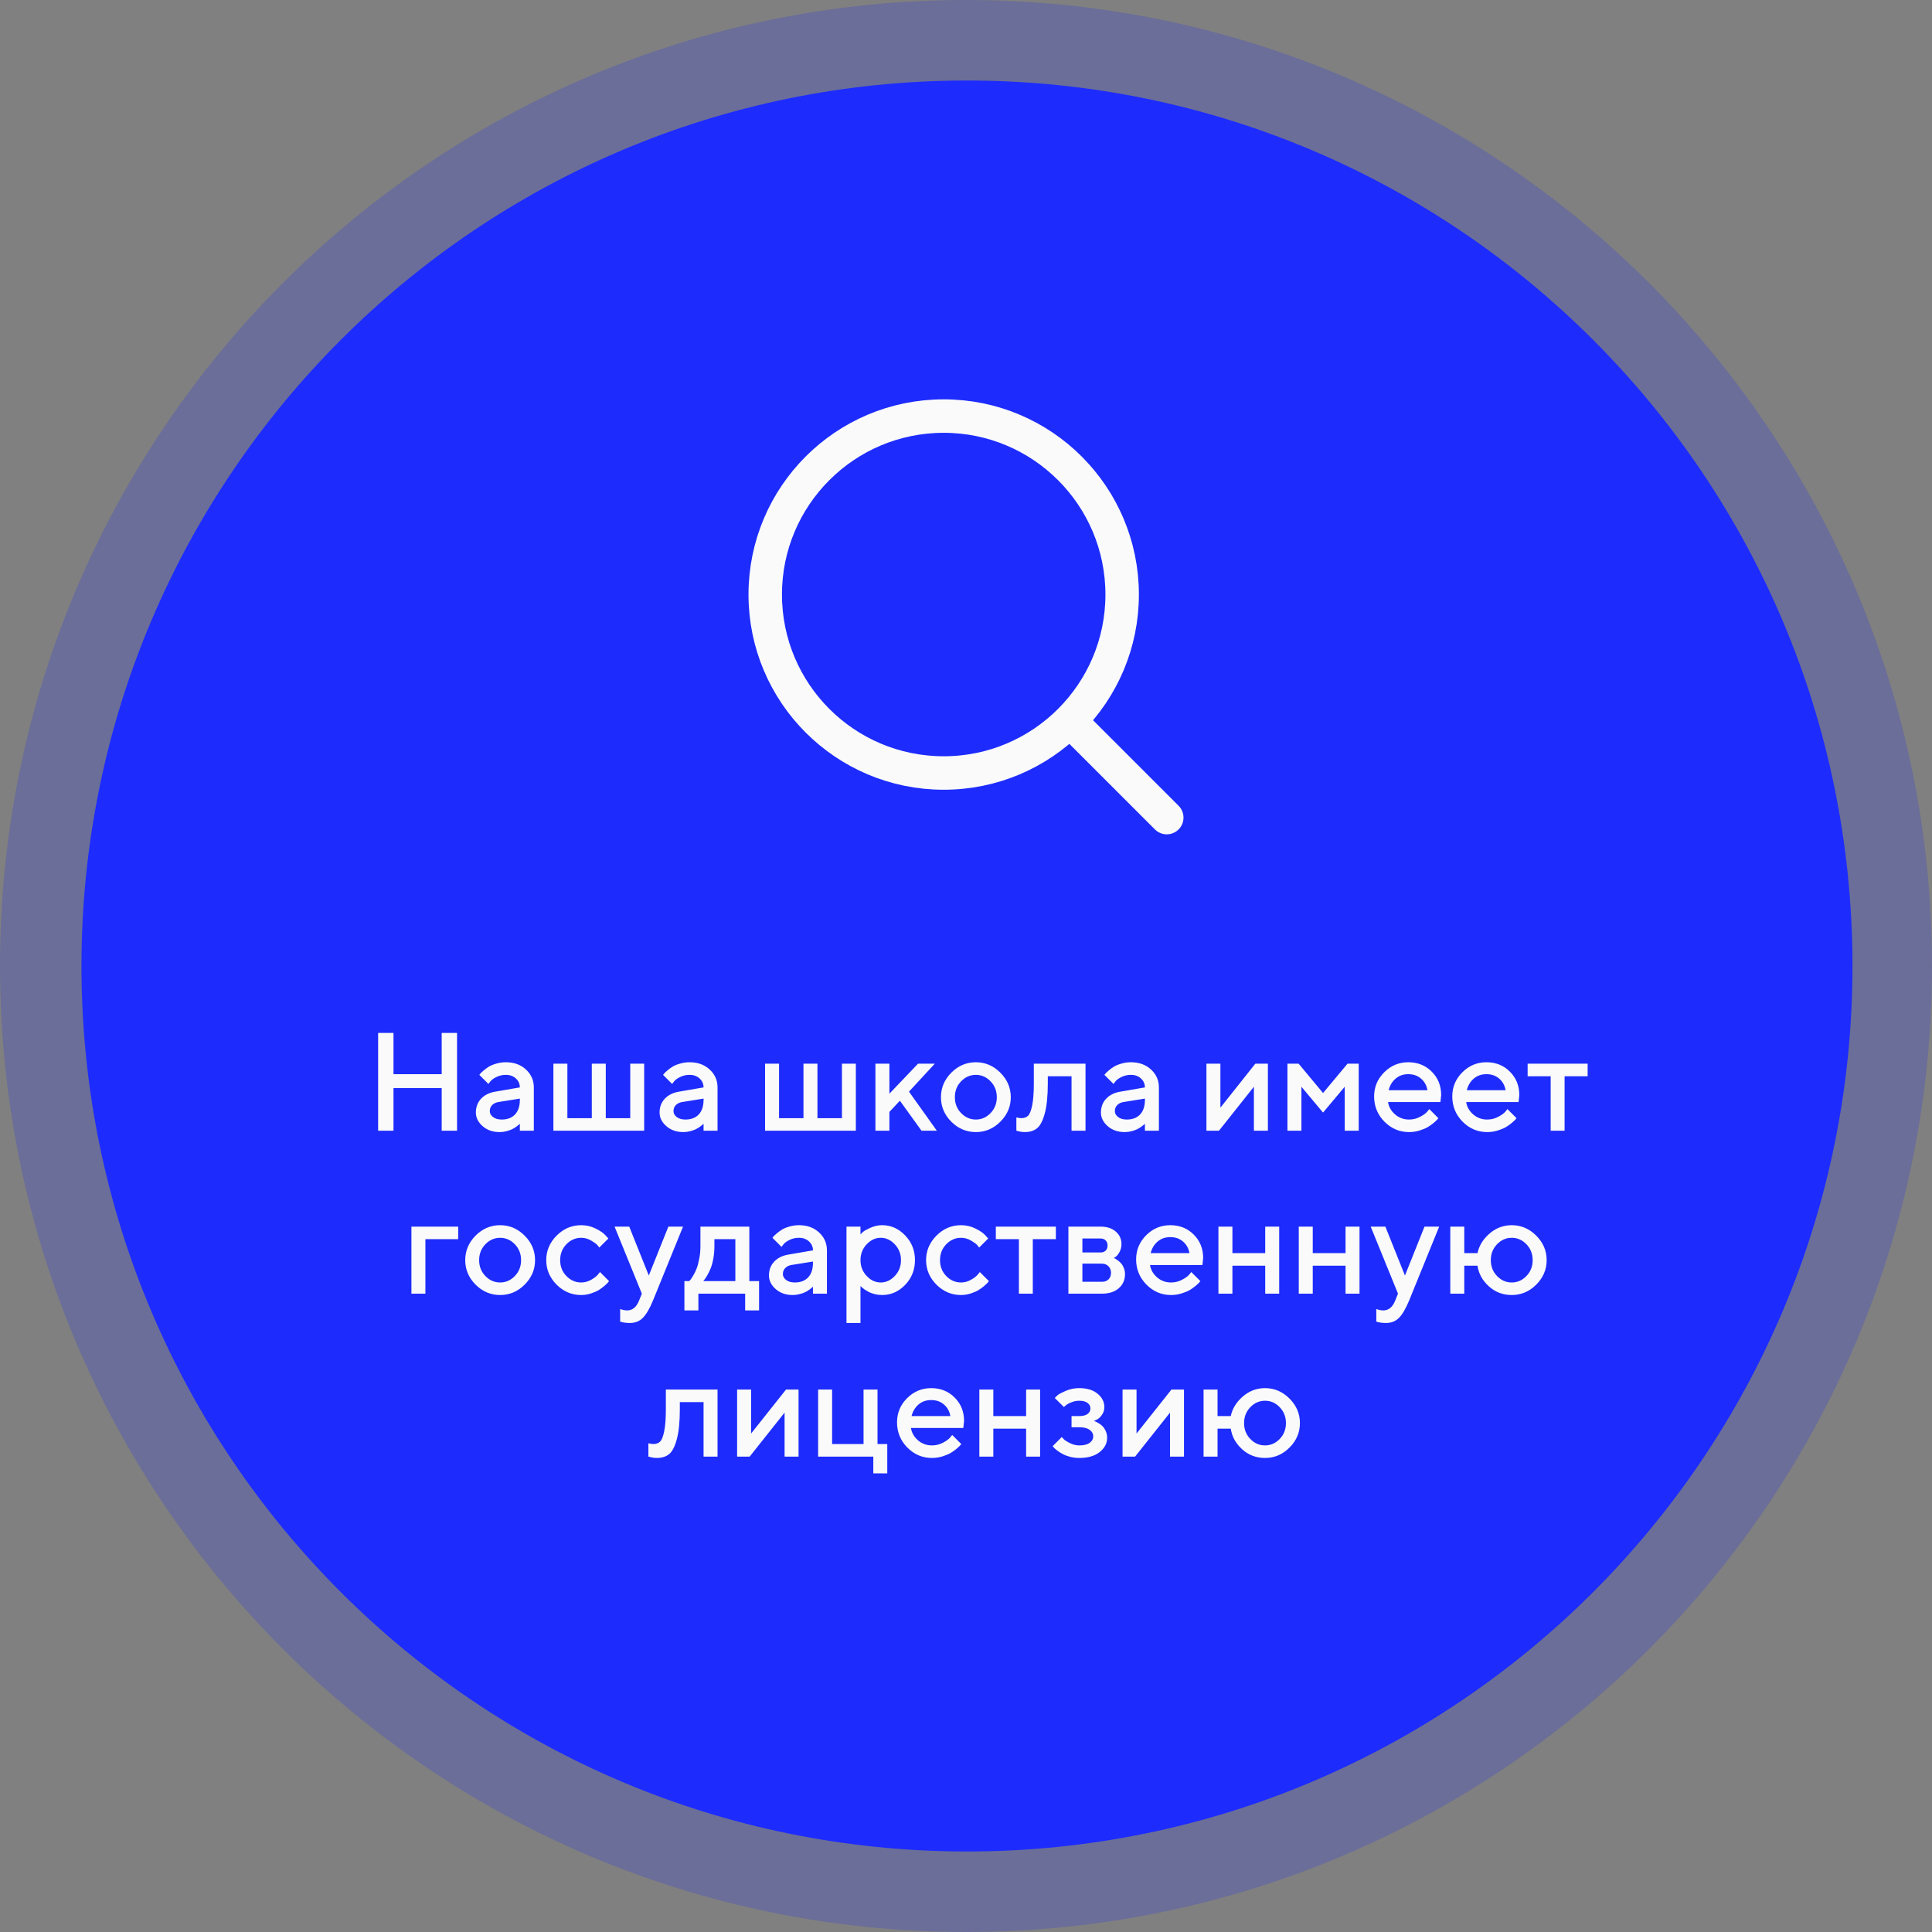
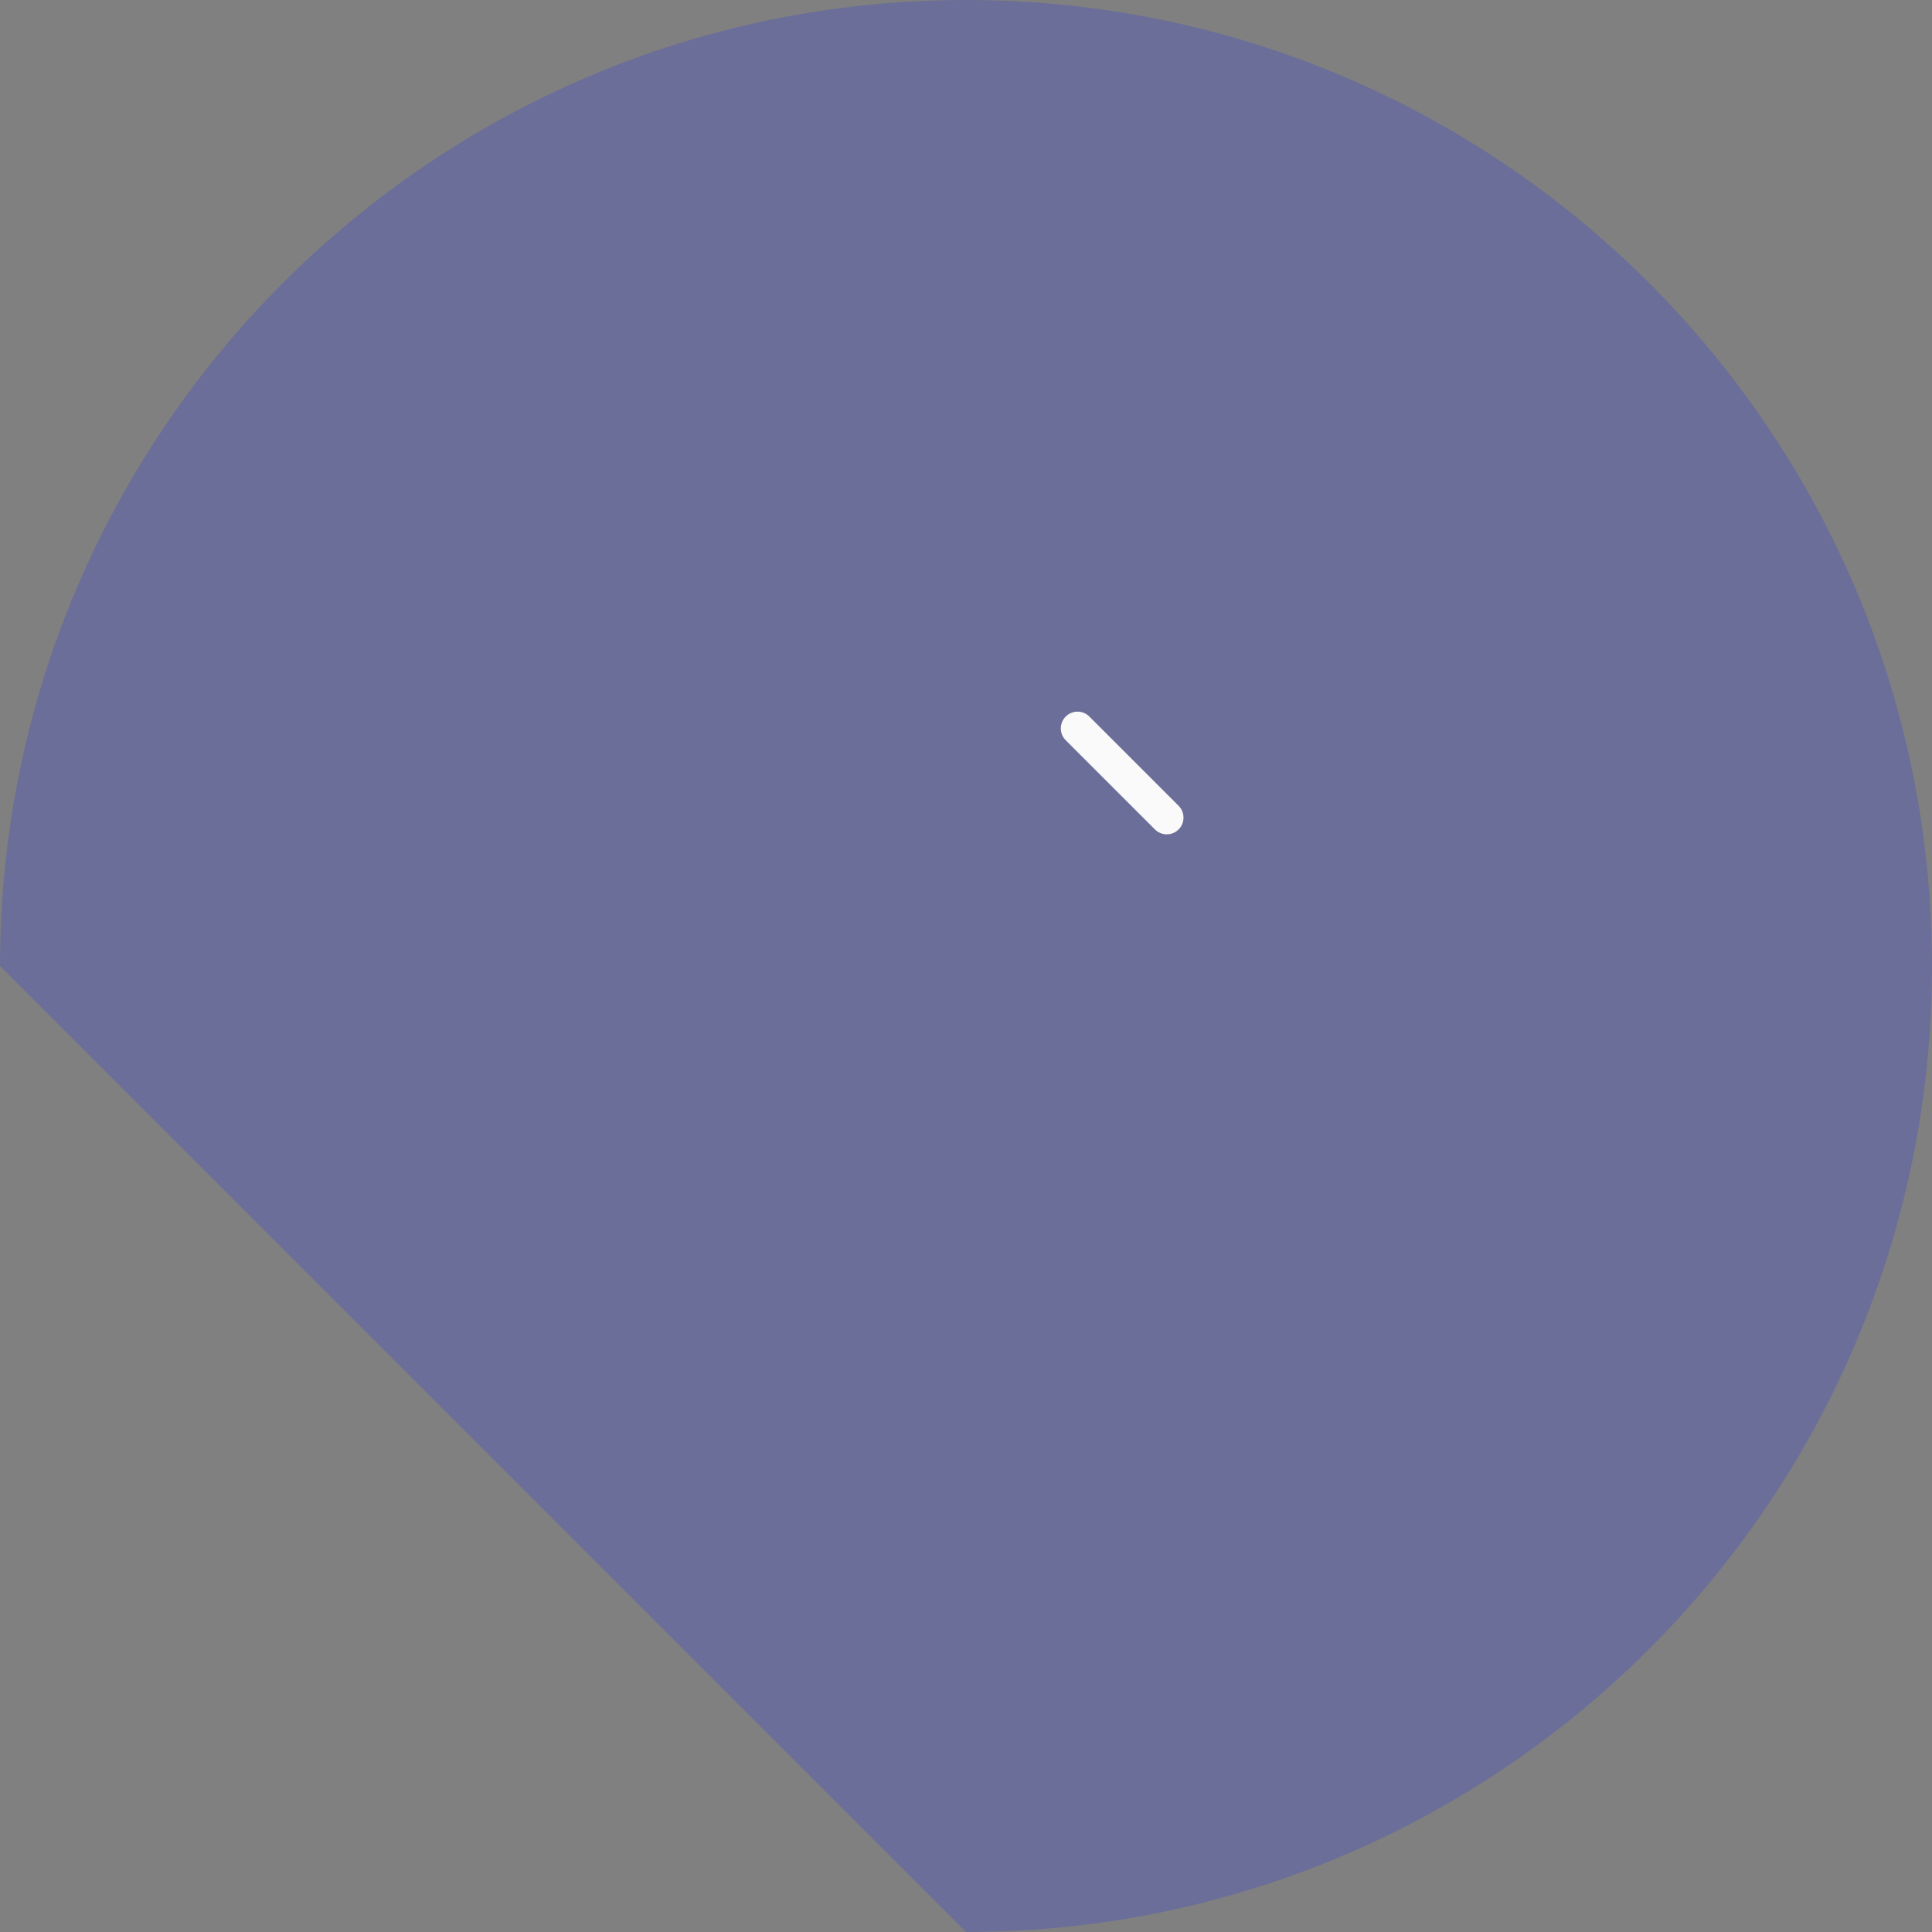
<svg xmlns="http://www.w3.org/2000/svg" width="166" height="166" viewBox="0 0 166 166" fill="none">
  <rect x="0" y="0" width="166" height="166" fill="#808080" stroke="none" />
  <g clip-path="url(#clip0_40_7)">
-     <path opacity="0.2" d="M83 166C128.84 166 166 128.84 166 83C166 37.16 128.84 0 83 0C37.16 0 0 37.16 0 83C0 128.84 37.16 166 83 166Z" fill="#1D2CFC" />
-     <path d="M83.083 159.083C125.103 159.083 159.167 125.02 159.167 83C159.167 40.98 125.103 6.917 83.083 6.917C41.064 6.917 7 40.98 7 83C7 125.02 41.064 159.083 83.083 159.083Z" fill="#1D2CFC" />
+     <path opacity="0.2" d="M83 166C128.84 166 166 128.84 166 83C166 37.16 128.84 0 83 0C37.16 0 0 37.16 0 83Z" fill="#1D2CFC" />
    <path d="M92.583 62.583L100.25 70.25" stroke="#FAFAFA" stroke-width="2.875" stroke-linecap="round" stroke-linejoin="round" />
-     <path d="M65.75 51.083C65.75 59.552 72.615 66.417 81.083 66.417C85.325 66.417 89.164 64.695 91.94 61.911C94.706 59.138 96.417 55.31 96.417 51.083C96.417 42.615 89.552 35.75 81.083 35.75C72.615 35.75 65.75 42.615 65.75 51.083Z" stroke="#FAFAFA" stroke-width="2.875" stroke-linecap="round" stroke-linejoin="round" />
-     <path d="M39.27 88.751V97.153H37.951V93.491H33.809V97.153H32.49V88.751H33.809V92.295H37.951V88.751H39.27ZM45.867 97.153H44.666V96.555C44.65 96.571 44.623 96.596 44.584 96.631C44.549 96.666 44.475 96.725 44.361 96.807C44.252 96.885 44.133 96.957 44.004 97.024C43.875 97.086 43.713 97.143 43.518 97.194C43.322 97.245 43.125 97.27 42.926 97.27C42.34 97.27 41.853 97.1 41.467 96.76C41.08 96.42 40.887 96.032 40.887 95.594C40.887 95.122 41.035 94.725 41.332 94.405C41.633 94.085 42.043 93.881 42.562 93.795L44.666 93.432C44.666 93.127 44.553 92.872 44.326 92.665C44.103 92.457 43.816 92.354 43.465 92.354C43.16 92.354 42.883 92.418 42.633 92.547C42.387 92.672 42.217 92.799 42.123 92.928L41.965 93.133L41.185 92.354C41.209 92.323 41.24 92.284 41.279 92.237C41.322 92.186 41.414 92.1 41.555 91.979C41.699 91.854 41.852 91.743 42.012 91.645C42.172 91.547 42.383 91.461 42.645 91.387C42.91 91.309 43.184 91.27 43.465 91.27C44.168 91.27 44.744 91.479 45.193 91.897C45.643 92.311 45.867 92.823 45.867 93.432V97.153ZM43.107 96.192C43.596 96.192 43.977 96.047 44.25 95.758C44.527 95.465 44.666 95.049 44.666 94.51V94.393L42.803 94.692C42.588 94.731 42.414 94.819 42.281 94.956C42.148 95.092 42.082 95.264 42.082 95.471C42.082 95.663 42.174 95.831 42.357 95.975C42.545 96.12 42.795 96.192 43.107 96.192ZM47.549 97.153V91.393H48.75V96.075H50.848V91.393H52.049V96.075H54.152V91.393H55.348V97.153H47.549ZM61.652 97.153H60.451V96.555C60.435 96.571 60.408 96.596 60.369 96.631C60.334 96.666 60.26 96.725 60.147 96.807C60.037 96.885 59.918 96.957 59.789 97.024C59.66 97.086 59.498 97.143 59.303 97.194C59.107 97.245 58.91 97.27 58.711 97.27C58.125 97.27 57.639 97.1 57.252 96.76C56.865 96.42 56.672 96.032 56.672 95.594C56.672 95.122 56.82 94.725 57.117 94.405C57.418 94.085 57.828 93.881 58.348 93.795L60.451 93.432C60.451 93.127 60.338 92.872 60.111 92.665C59.889 92.457 59.602 92.354 59.25 92.354C58.945 92.354 58.668 92.418 58.418 92.547C58.172 92.672 58.002 92.799 57.908 92.928L57.75 93.133L56.971 92.354C56.994 92.323 57.025 92.284 57.065 92.237C57.107 92.186 57.199 92.1 57.34 91.979C57.484 91.854 57.637 91.743 57.797 91.645C57.957 91.547 58.168 91.461 58.43 91.387C58.695 91.309 58.969 91.27 59.25 91.27C59.953 91.27 60.529 91.479 60.978 91.897C61.428 92.311 61.652 92.823 61.652 93.432V97.153ZM58.893 96.192C59.381 96.192 59.762 96.047 60.035 95.758C60.312 95.465 60.451 95.049 60.451 94.51V94.393L58.588 94.692C58.373 94.731 58.199 94.819 58.066 94.956C57.934 95.092 57.867 95.264 57.867 95.471C57.867 95.663 57.959 95.831 58.143 95.975C58.33 96.12 58.58 96.192 58.893 96.192ZM65.736 97.153V91.393H66.938V96.075H69.035V91.393H70.236V96.075H72.34V91.393H73.535V97.153H65.736ZM80.32 91.393L78.1 93.795L80.496 97.153H79.178L77.32 94.575L76.418 95.536V97.153H75.217V91.393H76.418V93.971L78.879 91.393H80.32ZM85.113 95.635C85.469 95.264 85.647 94.811 85.647 94.276C85.647 93.737 85.469 93.282 85.113 92.911C84.758 92.54 84.336 92.354 83.848 92.354C83.359 92.354 82.936 92.54 82.576 92.911C82.221 93.282 82.043 93.737 82.043 94.276C82.043 94.811 82.221 95.264 82.576 95.635C82.936 96.006 83.359 96.192 83.848 96.192C84.336 96.192 84.758 96.006 85.113 95.635ZM81.738 96.379C81.144 95.782 80.848 95.081 80.848 94.276C80.848 93.467 81.144 92.764 81.738 92.166C82.336 91.569 83.039 91.27 83.848 91.27C84.656 91.27 85.357 91.569 85.951 92.166C86.549 92.764 86.848 93.467 86.848 94.276C86.848 95.081 86.549 95.782 85.951 96.379C85.357 96.973 84.656 97.27 83.848 97.27C83.039 97.27 82.336 96.973 81.738 96.379ZM88.828 91.393H93.269V97.153H92.068V92.471H90.029V93.075C90.029 94.172 89.941 95.04 89.766 95.676C89.594 96.309 89.371 96.733 89.098 96.948C88.828 97.163 88.478 97.27 88.049 97.27C87.943 97.27 87.83 97.26 87.709 97.241C87.592 97.221 87.5 97.2 87.434 97.176L87.328 97.153V96.01C87.488 96.049 87.627 96.071 87.744 96.075C87.99 96.075 88.184 96.008 88.324 95.876C88.469 95.743 88.588 95.45 88.682 94.997C88.779 94.54 88.828 93.899 88.828 93.075V91.393ZM99.574 97.153H98.373V96.555C98.357 96.571 98.33 96.596 98.291 96.631C98.256 96.666 98.182 96.725 98.068 96.807C97.959 96.885 97.84 96.957 97.711 97.024C97.582 97.086 97.42 97.143 97.225 97.194C97.029 97.245 96.832 97.27 96.633 97.27C96.047 97.27 95.561 97.1 95.174 96.76C94.787 96.42 94.594 96.032 94.594 95.594C94.594 95.122 94.742 94.725 95.039 94.405C95.34 94.085 95.75 93.881 96.269 93.795L98.373 93.432C98.373 93.127 98.26 92.872 98.033 92.665C97.811 92.457 97.523 92.354 97.172 92.354C96.867 92.354 96.59 92.418 96.34 92.547C96.094 92.672 95.924 92.799 95.83 92.928L95.672 93.133L94.893 92.354C94.916 92.323 94.947 92.284 94.986 92.237C95.029 92.186 95.121 92.1 95.262 91.979C95.406 91.854 95.559 91.743 95.719 91.645C95.879 91.547 96.09 91.461 96.352 91.387C96.617 91.309 96.891 91.27 97.172 91.27C97.875 91.27 98.451 91.479 98.9 91.897C99.35 92.311 99.574 92.823 99.574 93.432V97.153ZM96.814 96.192C97.303 96.192 97.684 96.047 97.957 95.758C98.234 95.465 98.373 95.049 98.373 94.51V94.393L96.51 94.692C96.295 94.731 96.121 94.819 95.988 94.956C95.856 95.092 95.789 95.264 95.789 95.471C95.789 95.663 95.881 95.831 96.064 95.975C96.252 96.12 96.502 96.192 96.814 96.192ZM107.859 91.393H108.938V97.153H107.736V93.374L104.736 97.153H103.658V91.393H104.859V95.172L107.859 91.393ZM113.678 93.913L115.781 91.393H116.742V97.153H115.541V93.374L113.678 95.594L111.82 93.374V97.153H110.619V91.393H111.58L113.678 93.913ZM123.762 94.692H119.262C119.324 95.098 119.523 95.45 119.859 95.747C120.199 96.043 120.602 96.192 121.066 96.192C121.402 96.192 121.715 96.116 122.004 95.963C122.297 95.811 122.504 95.663 122.625 95.518L122.807 95.295L123.586 96.075C123.562 96.106 123.525 96.151 123.475 96.21C123.428 96.264 123.324 96.36 123.164 96.497C123.004 96.629 122.834 96.749 122.654 96.854C122.475 96.956 122.24 97.051 121.951 97.141C121.666 97.227 121.371 97.27 121.066 97.27C120.25 97.27 119.545 96.971 118.951 96.374C118.361 95.772 118.066 95.051 118.066 94.211C118.066 93.403 118.354 92.711 118.928 92.137C119.506 91.559 120.197 91.27 121.002 91.27C121.811 91.27 122.482 91.54 123.018 92.079C123.557 92.614 123.826 93.286 123.826 94.094L123.762 94.692ZM121.002 92.295C120.568 92.295 120.203 92.424 119.906 92.682C119.613 92.936 119.416 93.266 119.314 93.672H122.648C122.578 93.266 122.396 92.936 122.104 92.682C121.811 92.424 121.443 92.295 121.002 92.295ZM130.477 94.692H125.977C126.039 95.098 126.238 95.45 126.574 95.747C126.914 96.043 127.316 96.192 127.781 96.192C128.117 96.192 128.43 96.116 128.719 95.963C129.012 95.811 129.219 95.663 129.34 95.518L129.521 95.295L130.301 96.075C130.277 96.106 130.24 96.151 130.189 96.21C130.143 96.264 130.039 96.36 129.879 96.497C129.719 96.629 129.549 96.749 129.369 96.854C129.189 96.956 128.955 97.051 128.666 97.141C128.381 97.227 128.086 97.27 127.781 97.27C126.965 97.27 126.26 96.971 125.666 96.374C125.076 95.772 124.781 95.051 124.781 94.211C124.781 93.403 125.068 92.711 125.643 92.137C126.221 91.559 126.912 91.27 127.717 91.27C128.525 91.27 129.197 91.54 129.732 92.079C130.271 92.614 130.541 93.286 130.541 94.094L130.477 94.692ZM127.717 92.295C127.283 92.295 126.918 92.424 126.621 92.682C126.328 92.936 126.131 93.266 126.029 93.672H129.363C129.293 93.266 129.111 92.936 128.818 92.682C128.525 92.424 128.158 92.295 127.717 92.295ZM131.256 92.471V91.393H136.412V92.471H134.432V97.153H133.236V92.471H131.256ZM39.369 105.393V106.471H36.551V111.153H35.35V105.393H39.369ZM44.238 109.635C44.594 109.264 44.772 108.811 44.772 108.276C44.772 107.737 44.594 107.282 44.238 106.911C43.883 106.54 43.461 106.354 42.973 106.354C42.484 106.354 42.06 106.54 41.701 106.911C41.346 107.282 41.168 107.737 41.168 108.276C41.168 108.811 41.346 109.264 41.701 109.635C42.06 110.006 42.484 110.192 42.973 110.192C43.461 110.192 43.883 110.006 44.238 109.635ZM40.863 110.379C40.27 109.782 39.973 109.081 39.973 108.276C39.973 107.467 40.27 106.764 40.863 106.167C41.461 105.569 42.164 105.27 42.973 105.27C43.781 105.27 44.482 105.569 45.076 106.167C45.674 106.764 45.973 107.467 45.973 108.276C45.973 109.081 45.674 109.782 45.076 110.379C44.482 110.973 43.781 111.27 42.973 111.27C42.164 111.27 41.461 110.973 40.863 110.379ZM47.824 110.379C47.23 109.782 46.934 109.081 46.934 108.276C46.934 107.467 47.23 106.764 47.824 106.167C48.422 105.569 49.125 105.27 49.934 105.27C50.383 105.27 50.801 105.368 51.188 105.563C51.574 105.754 51.852 105.946 52.02 106.137L52.272 106.413L51.492 107.192C51.453 107.129 51.393 107.053 51.31 106.963C51.232 106.87 51.059 106.745 50.789 106.588C50.523 106.432 50.238 106.354 49.934 106.354C49.445 106.354 49.022 106.54 48.662 106.911C48.307 107.282 48.129 107.737 48.129 108.276C48.129 108.811 48.307 109.264 48.662 109.635C49.022 110.006 49.445 110.192 49.934 110.192C50.238 110.192 50.523 110.116 50.789 109.963C51.059 109.811 51.252 109.663 51.369 109.518L51.551 109.295L52.33 110.075C52.307 110.106 52.272 110.151 52.225 110.209C52.178 110.264 52.076 110.36 51.92 110.497C51.764 110.629 51.6 110.749 51.428 110.854C51.256 110.956 51.033 111.051 50.76 111.141C50.486 111.227 50.211 111.27 49.934 111.27C49.125 111.27 48.422 110.973 47.824 110.379ZM54.908 111.75L55.148 111.153L52.805 105.393H54.065L55.746 109.594L57.428 105.393H58.688L56.103 111.75C55.807 112.461 55.512 112.959 55.219 113.245C54.93 113.53 54.566 113.672 54.129 113.672C53.969 113.672 53.818 113.663 53.678 113.643C53.537 113.624 53.434 113.602 53.367 113.579L53.285 113.555V112.471C53.484 112.549 53.685 112.59 53.889 112.594C54.346 112.59 54.685 112.309 54.908 111.75ZM58.805 110.075H59.221C59.244 110.051 59.277 110.014 59.32 109.963C59.367 109.909 59.445 109.79 59.555 109.606C59.668 109.422 59.766 109.225 59.848 109.014C59.934 108.799 60.01 108.518 60.076 108.17C60.147 107.823 60.182 107.458 60.182 107.075V105.393H64.383V110.075H65.221V112.594H64.025V111.153H60.006V112.594H58.805V110.075ZM61.383 106.471V107.075C61.383 107.458 61.35 107.821 61.283 108.165C61.221 108.508 61.141 108.793 61.043 109.02C60.949 109.243 60.853 109.436 60.756 109.6C60.662 109.764 60.584 109.881 60.522 109.952L60.422 110.075H63.182V106.471H61.383ZM71.051 111.153H69.85V110.555C69.834 110.571 69.807 110.596 69.768 110.631C69.732 110.667 69.658 110.725 69.545 110.807C69.436 110.885 69.316 110.958 69.188 111.024C69.059 111.086 68.897 111.143 68.701 111.194C68.506 111.245 68.309 111.27 68.109 111.27C67.523 111.27 67.037 111.1 66.65 110.76C66.264 110.42 66.07 110.032 66.07 109.594C66.07 109.122 66.219 108.725 66.516 108.405C66.816 108.084 67.227 107.881 67.746 107.795L69.85 107.432C69.85 107.127 69.736 106.872 69.51 106.665C69.287 106.458 69 106.354 68.648 106.354C68.344 106.354 68.066 106.418 67.816 106.547C67.57 106.672 67.4 106.799 67.307 106.928L67.148 107.133L66.369 106.354C66.393 106.323 66.424 106.284 66.463 106.237C66.506 106.186 66.598 106.1 66.738 105.979C66.883 105.854 67.035 105.743 67.195 105.645C67.356 105.547 67.566 105.461 67.828 105.387C68.094 105.309 68.367 105.27 68.648 105.27C69.352 105.27 69.928 105.479 70.377 105.897C70.826 106.311 71.051 106.823 71.051 107.432V111.153ZM68.291 110.192C68.779 110.192 69.16 110.047 69.434 109.758C69.711 109.465 69.85 109.049 69.85 108.51V108.393L67.986 108.692C67.772 108.731 67.598 108.819 67.465 108.956C67.332 109.092 67.266 109.264 67.266 109.471C67.266 109.663 67.357 109.831 67.541 109.975C67.728 110.12 67.978 110.192 68.291 110.192ZM75.791 111.27C75.576 111.27 75.367 111.245 75.164 111.194C74.961 111.143 74.787 111.081 74.643 111.006C74.498 110.928 74.369 110.85 74.256 110.772C74.147 110.69 74.066 110.625 74.016 110.579L73.934 110.491V113.672H72.732V105.393H73.934V106.055C73.988 106 74.064 105.928 74.162 105.838C74.264 105.749 74.477 105.631 74.801 105.487C75.125 105.342 75.455 105.27 75.791 105.27C76.553 105.27 77.213 105.563 77.772 106.149C78.334 106.731 78.615 107.438 78.615 108.27C78.615 109.102 78.334 109.811 77.772 110.397C77.213 110.979 76.553 111.27 75.791 111.27ZM76.887 106.917C76.535 106.542 76.131 106.354 75.674 106.354C75.217 106.354 74.812 106.542 74.461 106.917C74.109 107.292 73.934 107.745 73.934 108.276C73.934 108.803 74.109 109.254 74.461 109.629C74.812 110.004 75.217 110.192 75.674 110.192C76.131 110.192 76.535 110.004 76.887 109.629C77.238 109.254 77.414 108.803 77.414 108.276C77.414 107.745 77.238 107.292 76.887 106.917ZM80.461 110.379C79.867 109.782 79.57 109.081 79.57 108.276C79.57 107.467 79.867 106.764 80.461 106.167C81.059 105.569 81.762 105.27 82.57 105.27C83.019 105.27 83.438 105.368 83.824 105.563C84.211 105.754 84.488 105.946 84.656 106.137L84.908 106.413L84.129 107.192C84.09 107.129 84.029 107.053 83.947 106.963C83.869 106.87 83.695 106.745 83.426 106.588C83.16 106.432 82.875 106.354 82.57 106.354C82.082 106.354 81.658 106.54 81.299 106.911C80.943 107.282 80.766 107.737 80.766 108.276C80.766 108.811 80.943 109.264 81.299 109.635C81.658 110.006 82.082 110.192 82.57 110.192C82.875 110.192 83.16 110.116 83.426 109.963C83.695 109.811 83.889 109.663 84.006 109.518L84.188 109.295L84.967 110.075C84.943 110.106 84.908 110.151 84.861 110.209C84.814 110.264 84.713 110.36 84.557 110.497C84.4 110.629 84.236 110.749 84.064 110.854C83.893 110.956 83.67 111.051 83.397 111.141C83.123 111.227 82.848 111.27 82.57 111.27C81.762 111.27 81.059 110.973 80.461 110.379ZM85.564 106.471V105.393H90.721V106.471H88.74V111.153H87.545V106.471H85.564ZM91.799 105.393H94.559C95.109 105.393 95.547 105.536 95.871 105.821C96.195 106.102 96.357 106.459 96.357 106.893C96.357 107.139 96.303 107.364 96.193 107.567C96.088 107.766 95.978 107.905 95.865 107.983L95.701 108.094C95.725 108.102 95.758 108.116 95.801 108.135C95.844 108.155 95.922 108.206 96.035 108.288C96.148 108.366 96.246 108.454 96.328 108.551C96.414 108.645 96.49 108.774 96.557 108.938C96.627 109.102 96.662 109.28 96.662 109.471C96.662 109.967 96.484 110.372 96.129 110.684C95.777 110.997 95.295 111.153 94.682 111.153H91.799V105.393ZM94.682 108.575H93V110.133H94.682C94.92 110.133 95.109 110.063 95.25 109.922C95.391 109.782 95.461 109.592 95.461 109.354C95.461 109.139 95.389 108.956 95.244 108.803C95.1 108.651 94.912 108.575 94.682 108.575ZM94.998 107.456C95.107 107.346 95.162 107.2 95.162 107.016C95.162 106.829 95.107 106.682 94.998 106.577C94.889 106.467 94.742 106.413 94.559 106.413H93V107.614H94.559C94.742 107.614 94.889 107.561 94.998 107.456ZM103.312 108.692H98.812C98.875 109.098 99.074 109.45 99.41 109.747C99.75 110.043 100.152 110.192 100.617 110.192C100.953 110.192 101.266 110.116 101.555 109.963C101.848 109.811 102.055 109.663 102.176 109.518L102.357 109.295L103.137 110.075C103.113 110.106 103.076 110.151 103.025 110.209C102.979 110.264 102.875 110.36 102.715 110.497C102.555 110.629 102.385 110.749 102.205 110.854C102.025 110.956 101.791 111.051 101.502 111.141C101.217 111.227 100.922 111.27 100.617 111.27C99.801 111.27 99.096 110.971 98.502 110.374C97.912 109.772 97.617 109.051 97.617 108.211C97.617 107.403 97.904 106.711 98.478 106.137C99.057 105.559 99.748 105.27 100.553 105.27C101.361 105.27 102.033 105.54 102.568 106.079C103.107 106.614 103.377 107.286 103.377 108.094L103.312 108.692ZM100.553 106.295C100.119 106.295 99.754 106.424 99.457 106.682C99.164 106.936 98.967 107.266 98.865 107.672H102.199C102.129 107.266 101.947 106.936 101.654 106.682C101.361 106.424 100.994 106.295 100.553 106.295ZM105.891 108.75V111.153H104.689V105.393H105.891V107.672H108.709V105.393H109.91V111.153H108.709V108.75H105.891ZM112.793 108.75V111.153H111.592V105.393H112.793V107.672H115.611V105.393H116.812V111.153H115.611V108.75H112.793ZM119.877 111.75L120.117 111.153L117.773 105.393H119.033L120.715 109.594L122.396 105.393H123.656L121.072 111.75C120.775 112.461 120.48 112.959 120.188 113.245C119.898 113.53 119.535 113.672 119.098 113.672C118.938 113.672 118.787 113.663 118.646 113.643C118.506 113.624 118.402 113.602 118.336 113.579L118.254 113.555V112.471C118.453 112.549 118.654 112.59 118.857 112.594C119.314 112.59 119.654 112.309 119.877 111.75ZM131.994 106.167C132.592 106.764 132.891 107.467 132.891 108.276C132.891 109.081 132.592 109.782 131.994 110.379C131.4 110.973 130.699 111.27 129.891 111.27C129.129 111.27 128.473 111.02 127.922 110.52C127.371 110.02 127.047 109.43 126.949 108.75H125.812V111.153H124.611V105.393H125.812V107.672H126.949C127.078 107.04 127.42 106.481 127.975 105.997C128.533 105.512 129.172 105.27 129.891 105.27C130.699 105.27 131.4 105.569 131.994 106.167ZM131.156 109.635C131.512 109.264 131.689 108.811 131.689 108.276C131.689 107.737 131.512 107.282 131.156 106.911C130.801 106.54 130.379 106.354 129.891 106.354C129.402 106.354 128.98 106.54 128.625 106.911C128.27 107.282 128.092 107.737 128.092 108.276C128.092 108.811 128.27 109.264 128.625 109.635C128.98 110.006 129.402 110.192 129.891 110.192C130.379 110.192 130.801 110.006 131.156 109.635ZM57.211 119.393H61.652V125.153H60.451V120.471H58.412V121.075C58.412 122.172 58.324 123.04 58.148 123.676C57.977 124.309 57.754 124.733 57.48 124.948C57.211 125.163 56.861 125.27 56.432 125.27C56.326 125.27 56.213 125.26 56.092 125.241C55.975 125.221 55.883 125.2 55.816 125.176L55.711 125.153V124.01C55.871 124.049 56.01 124.071 56.127 124.075C56.373 124.075 56.566 124.008 56.707 123.875C56.852 123.743 56.971 123.45 57.065 122.997C57.162 122.54 57.211 121.899 57.211 121.075V119.393ZM67.535 119.393H68.613V125.153H67.412V121.374L64.412 125.153H63.334V119.393H64.535V123.172L67.535 119.393ZM70.295 125.153V119.393H71.496V124.075H74.197V119.393H75.398V124.075H76.236V126.594H75.035V125.153H70.295ZM82.769 122.692H78.269C78.332 123.098 78.531 123.45 78.867 123.747C79.207 124.043 79.609 124.192 80.074 124.192C80.41 124.192 80.723 124.116 81.012 123.963C81.305 123.811 81.512 123.663 81.633 123.518L81.814 123.295L82.594 124.075C82.57 124.106 82.533 124.151 82.482 124.209C82.436 124.264 82.332 124.36 82.172 124.497C82.012 124.629 81.842 124.749 81.662 124.854C81.482 124.956 81.248 125.051 80.959 125.141C80.674 125.227 80.379 125.27 80.074 125.27C79.258 125.27 78.553 124.971 77.959 124.374C77.369 123.772 77.074 123.051 77.074 122.211C77.074 121.403 77.361 120.711 77.936 120.137C78.514 119.559 79.205 119.27 80.01 119.27C80.818 119.27 81.49 119.54 82.025 120.079C82.564 120.614 82.834 121.286 82.834 122.094L82.769 122.692ZM80.01 120.295C79.576 120.295 79.211 120.424 78.914 120.682C78.621 120.936 78.424 121.266 78.322 121.672H81.656C81.586 121.266 81.404 120.936 81.111 120.682C80.818 120.424 80.451 120.295 80.01 120.295ZM85.348 122.75V125.153H84.147V119.393H85.348V121.672H88.166V119.393H89.367V125.153H88.166V122.75H85.348ZM94.887 120.893C94.887 121.159 94.812 121.391 94.664 121.59C94.519 121.79 94.371 121.92 94.219 121.983L93.99 122.094C94.022 122.102 94.062 122.116 94.113 122.135C94.168 122.155 94.258 122.202 94.383 122.276C94.512 122.346 94.625 122.432 94.723 122.534C94.824 122.631 94.916 122.768 94.998 122.944C95.084 123.12 95.127 123.317 95.127 123.536C95.127 124.016 94.912 124.426 94.482 124.766C94.057 125.102 93.473 125.27 92.731 125.27C92.449 125.27 92.178 125.235 91.916 125.165C91.658 125.094 91.443 125.01 91.272 124.913C91.1 124.815 90.949 124.717 90.82 124.62C90.691 124.518 90.596 124.432 90.533 124.362L90.451 124.25L91.231 123.471C91.277 123.526 91.34 123.594 91.418 123.676C91.5 123.758 91.672 123.866 91.934 123.999C92.199 124.127 92.465 124.192 92.731 124.192C93.129 124.192 93.428 124.118 93.627 123.969C93.83 123.821 93.932 123.635 93.932 123.413C93.932 123.19 93.83 123.004 93.627 122.856C93.428 122.708 93.129 122.633 92.731 122.633H92.068V121.672H92.731C93.043 121.672 93.281 121.612 93.445 121.491C93.609 121.366 93.691 121.208 93.691 121.016C93.691 120.821 93.609 120.663 93.445 120.542C93.281 120.417 93.043 120.354 92.731 120.354C92.5 120.354 92.273 120.399 92.051 120.489C91.832 120.575 91.67 120.665 91.564 120.758L91.412 120.893L90.627 120.114C90.682 120.051 90.762 119.973 90.867 119.879C90.973 119.786 91.207 119.661 91.57 119.504C91.934 119.348 92.32 119.27 92.731 119.27C93.394 119.27 93.92 119.43 94.307 119.75C94.693 120.071 94.887 120.452 94.887 120.893ZM100.652 119.393H101.73V125.153H100.529V121.374L97.529 125.153H96.451V119.393H97.652V123.172L100.652 119.393ZM110.795 120.167C111.393 120.764 111.691 121.467 111.691 122.276C111.691 123.081 111.393 123.782 110.795 124.379C110.201 124.973 109.5 125.27 108.691 125.27C107.93 125.27 107.273 125.02 106.723 124.52C106.172 124.02 105.848 123.43 105.75 122.75H104.613V125.153H103.412V119.393H104.613V121.672H105.75C105.879 121.04 106.221 120.481 106.775 119.997C107.334 119.512 107.973 119.27 108.691 119.27C109.5 119.27 110.201 119.569 110.795 120.167ZM109.957 123.635C110.312 123.264 110.49 122.811 110.49 122.276C110.49 121.737 110.312 121.282 109.957 120.911C109.602 120.54 109.18 120.354 108.691 120.354C108.203 120.354 107.781 120.54 107.426 120.911C107.07 121.282 106.893 121.737 106.893 122.276C106.893 122.811 107.07 123.264 107.426 123.635C107.781 124.006 108.203 124.192 108.691 124.192C109.18 124.192 109.602 124.006 109.957 123.635Z" fill="#FAFAFA" />
  </g>
  <defs>
    <clipPath id="clip0_40_7">
      <rect width="166" height="166" fill="white" />
    </clipPath>
  </defs>
</svg>